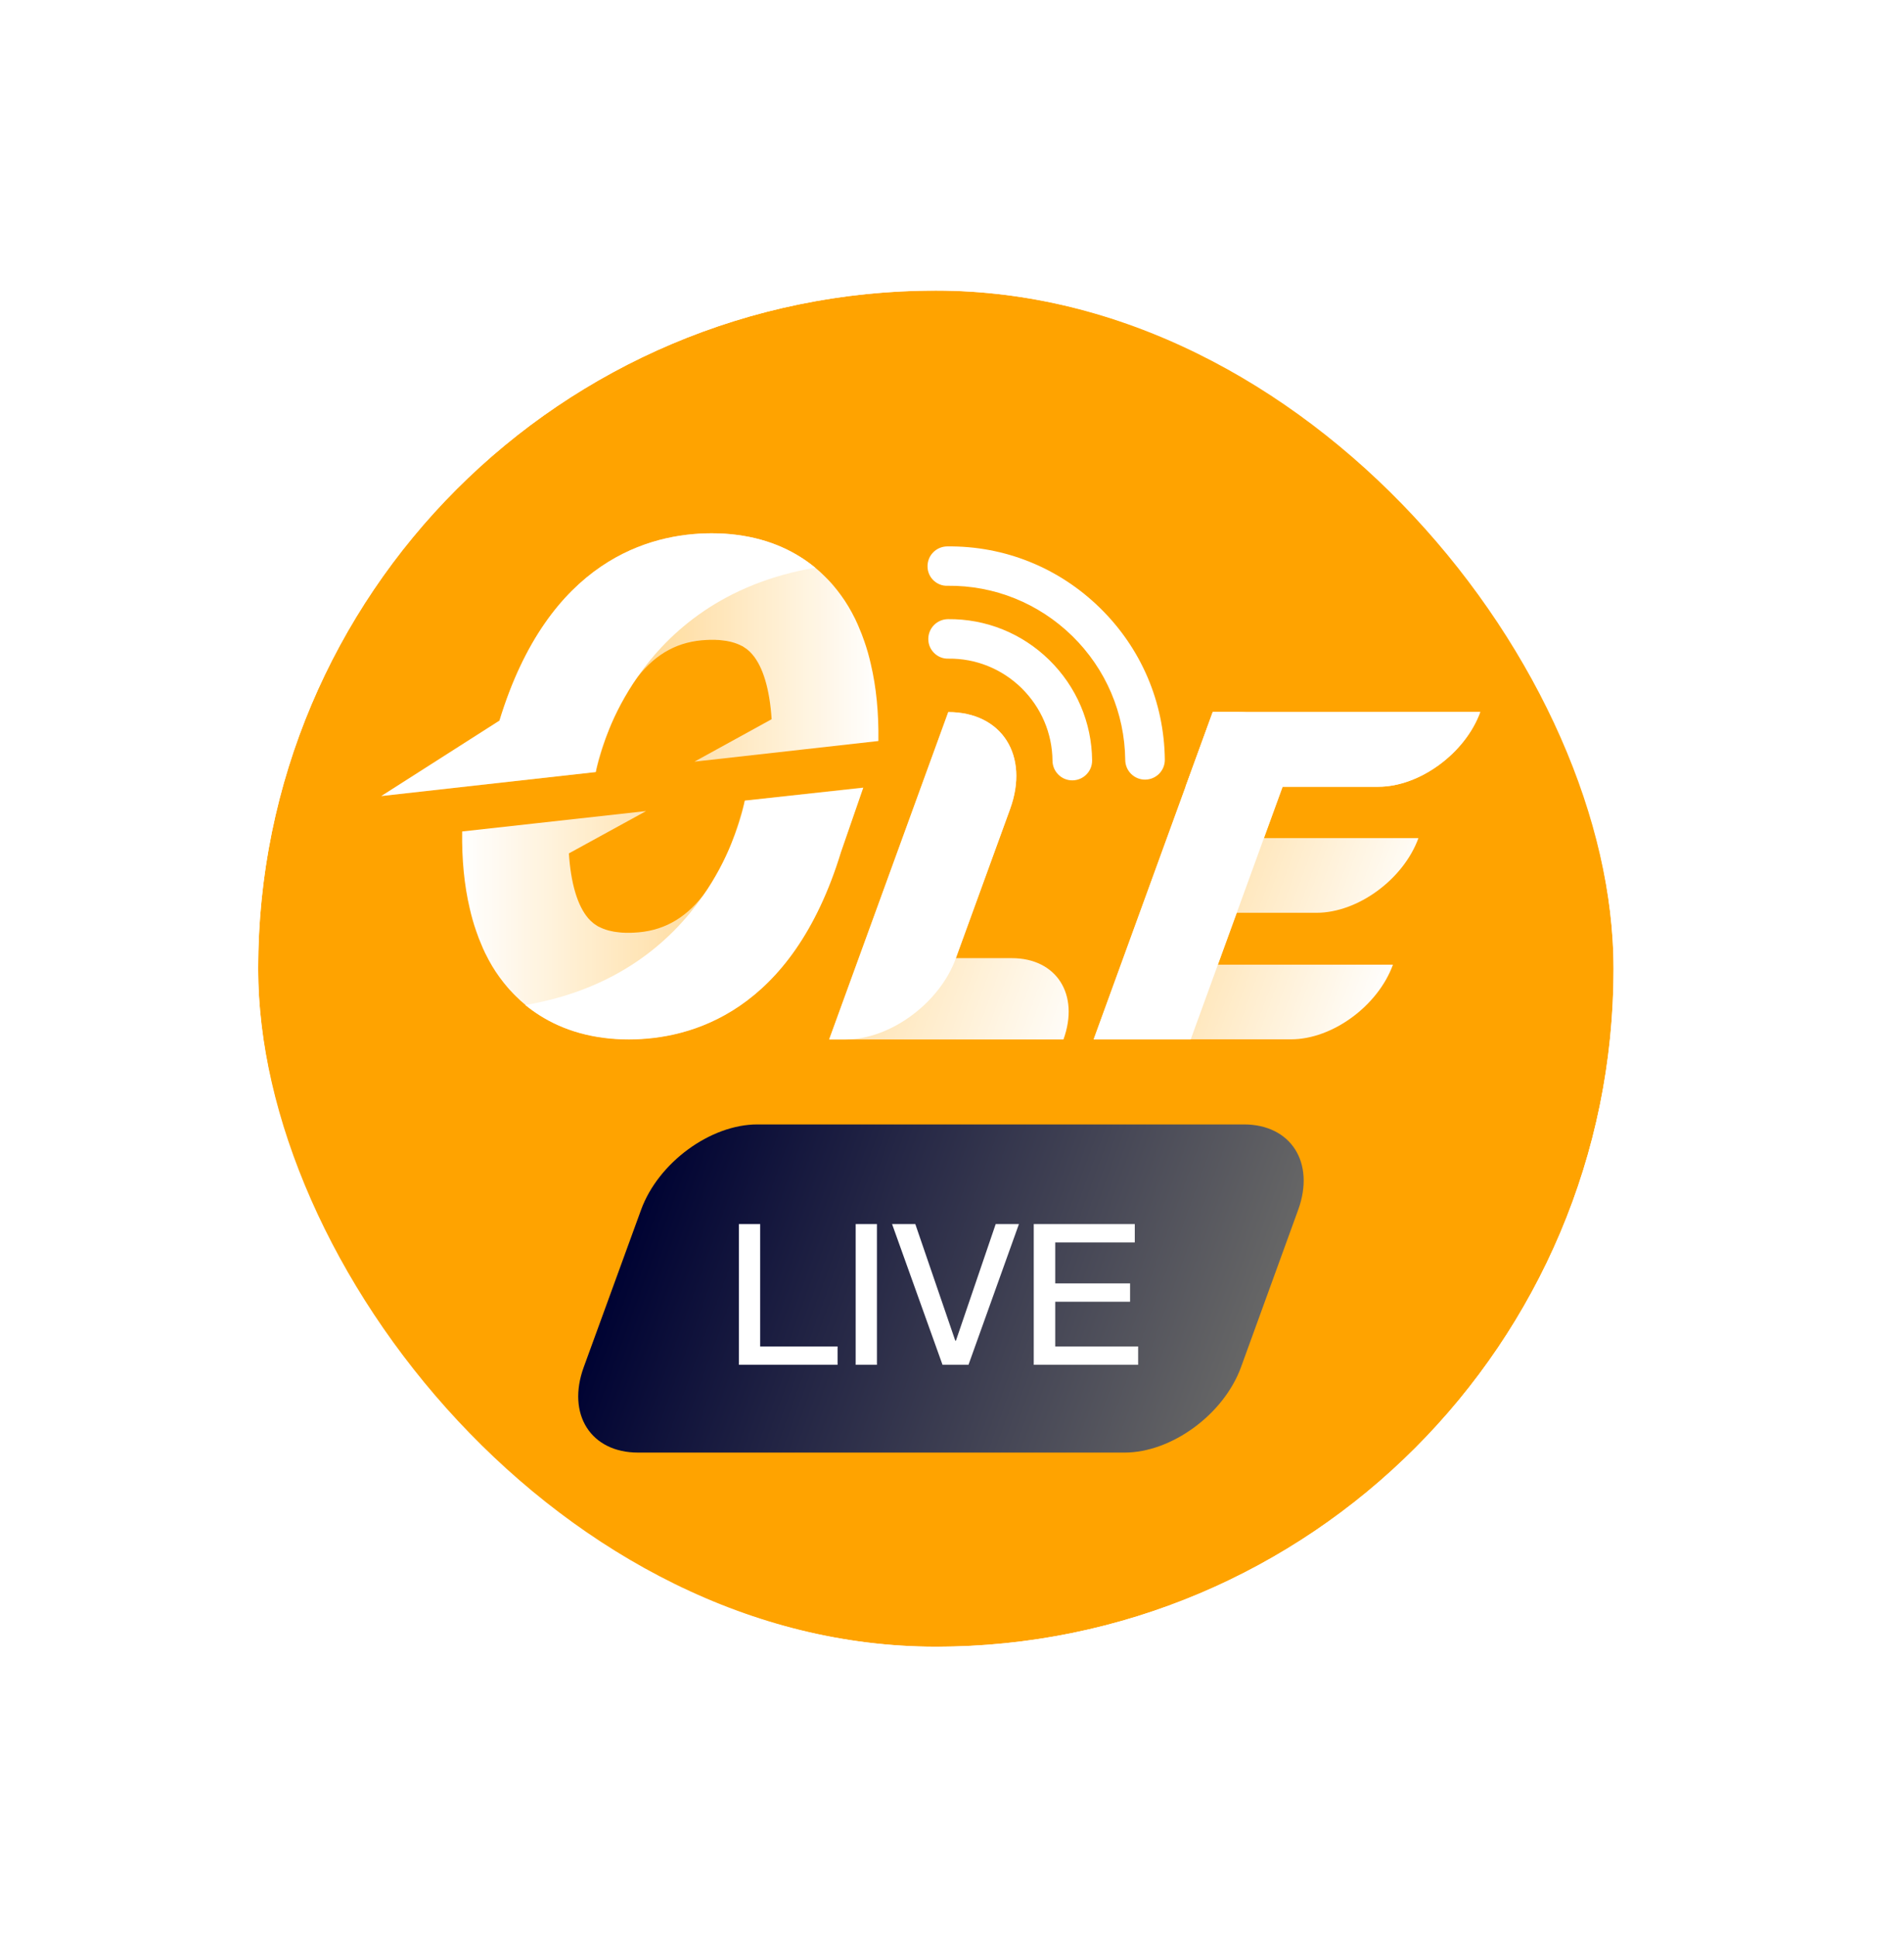
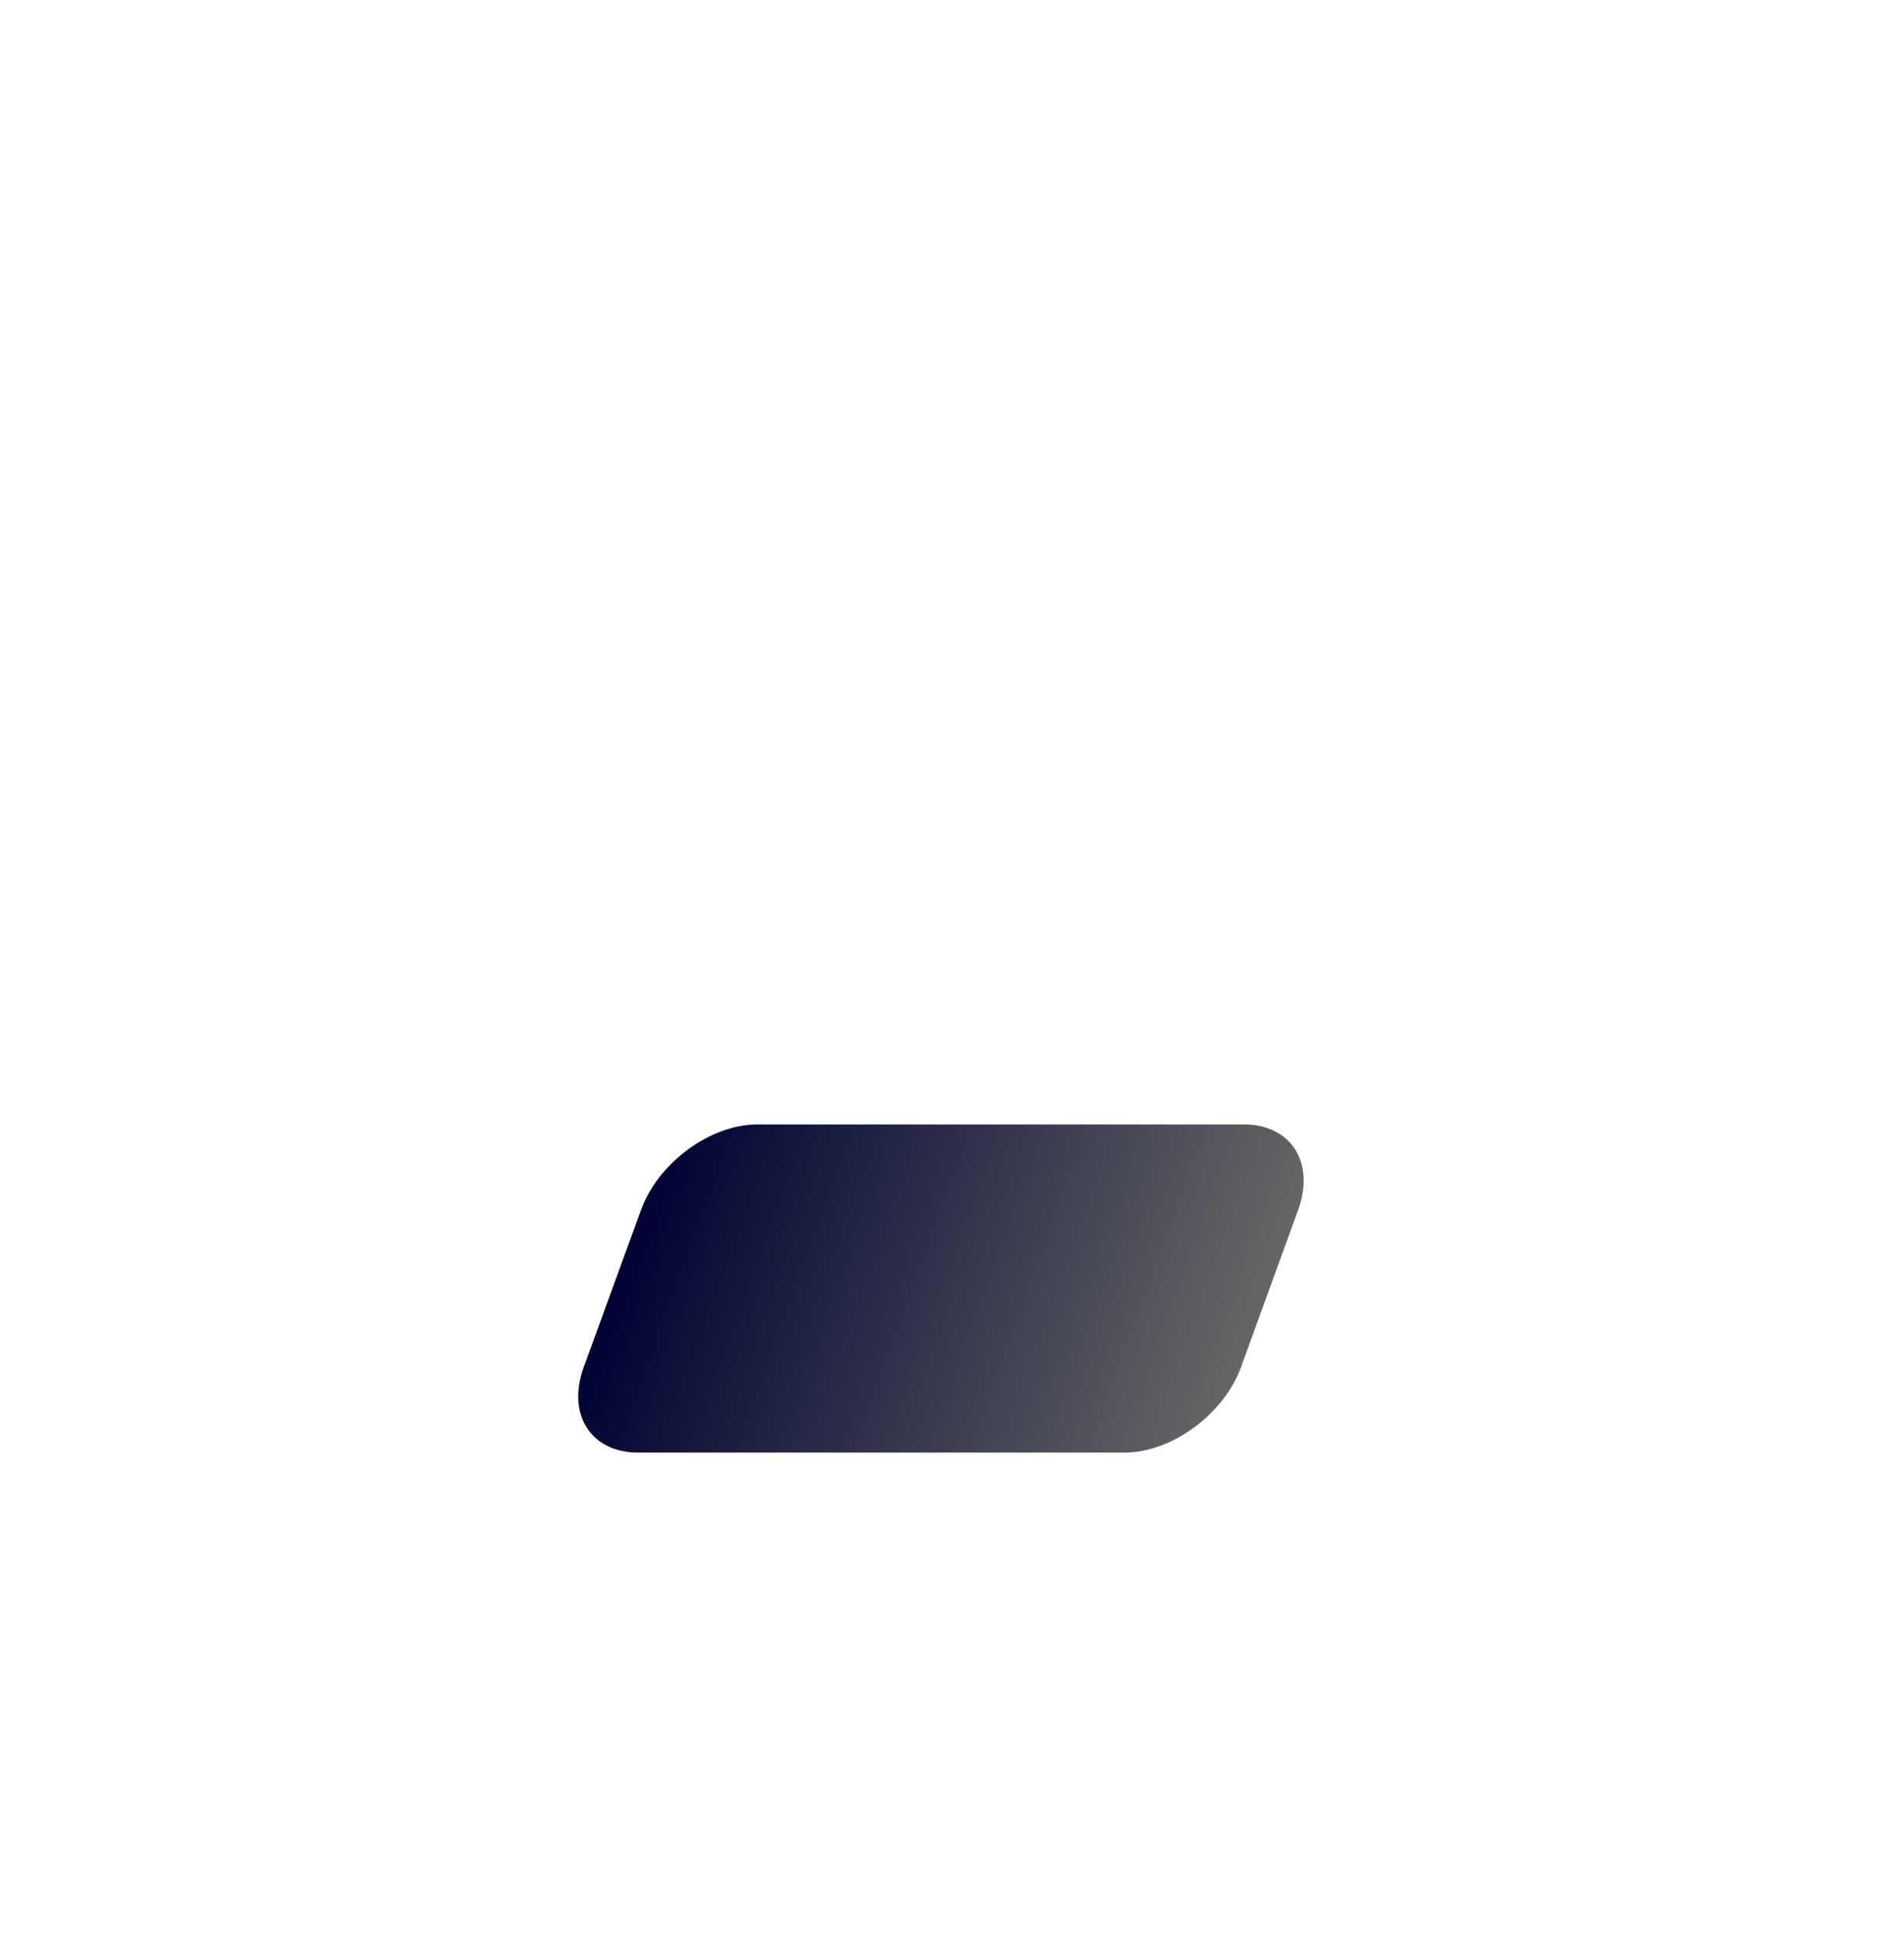
<svg xmlns="http://www.w3.org/2000/svg" width="59" height="60" viewBox="0 0 59 60" fill="none">
  <g filter="url(#filter0_d_2804_294106)">
-     <rect x="8" y="9" width="42" height="42" rx="21" fill="#FFA300" />
    <rect x="6.46" y="7.46" width="45.08" height="45.08" rx="22.54" stroke="white" stroke-width="3.08" />
  </g>
  <path d="M28.92 17.969C28.809 17.858 28.742 17.708 28.742 17.542C28.738 17.203 29.011 16.927 29.35 16.923C31.13 16.903 32.812 17.582 34.086 18.829C35.361 20.076 36.075 21.746 36.095 23.526C36.099 23.865 35.827 24.142 35.487 24.146C35.148 24.149 34.872 23.877 34.868 23.538C34.852 22.085 34.268 20.72 33.23 19.701C32.188 18.683 30.814 18.127 29.362 18.142C29.188 18.15 29.034 18.079 28.92 17.969Z" fill="url(#paint0_linear_2804_294106)" />
  <path d="M28.944 20.222C28.833 20.111 28.766 19.961 28.766 19.796C28.762 19.456 29.035 19.18 29.374 19.176C30.554 19.164 31.667 19.614 32.512 20.439C33.356 21.268 33.83 22.373 33.842 23.549C33.846 23.889 33.573 24.165 33.234 24.169C32.895 24.173 32.618 23.9 32.614 23.561C32.606 22.708 32.263 21.911 31.655 21.311C31.044 20.715 30.238 20.388 29.386 20.399C29.212 20.404 29.058 20.336 28.944 20.222Z" fill="url(#paint1_linear_2804_294106)" />
  <path d="M45.868 22.054C45.402 23.332 43.989 24.367 42.71 24.367H39.746L39.166 25.957H43.954C43.488 27.236 42.075 28.27 40.796 28.27H38.322L37.737 29.877H43.164C42.699 31.155 41.286 32.189 40.007 32.189H33.889L37.58 22.05H45.868V22.054Z" fill="url(#paint2_linear_2804_294106)" />
  <path d="M37.58 22.054H45.868C45.402 23.332 43.989 24.367 42.711 24.367H36.735L37.58 22.054Z" fill="url(#paint3_linear_2804_294106)" />
-   <path d="M37.58 22.054H38.4C39.608 22.054 40.232 23.032 39.79 24.24L36.897 32.193H33.889L37.58 22.054Z" fill="url(#paint4_linear_2804_294106)" />
  <path d="M31.296 25.061L29.615 29.675H31.352C32.741 29.675 33.459 30.8 32.954 32.193H25.692L29.382 22.054C31.048 22.054 31.904 23.4 31.296 25.061Z" fill="url(#paint5_linear_2804_294106)" />
  <path d="M26.204 32.193H25.695L29.386 22.054C31.047 22.054 31.904 23.4 31.3 25.061L29.614 29.695C29.109 31.072 27.582 32.193 26.204 32.193Z" fill="url(#paint6_linear_2804_294106)" />
  <path d="M20.02 25.12L17.628 26.431C17.687 27.342 17.889 28.045 18.228 28.44C18.271 28.491 18.331 28.55 18.402 28.605C18.414 28.613 18.422 28.617 18.425 28.621C18.429 28.625 18.429 28.625 18.433 28.625C18.437 28.629 18.437 28.629 18.437 28.629C18.457 28.645 18.477 28.657 18.497 28.669C18.504 28.672 18.512 28.68 18.52 28.684C18.532 28.692 18.544 28.7 18.56 28.704C18.643 28.747 18.741 28.787 18.86 28.819C18.875 28.823 18.891 28.826 18.907 28.83C18.986 28.85 19.073 28.866 19.168 28.874C19.191 28.878 19.215 28.878 19.238 28.882H19.246C19.27 28.886 19.294 28.886 19.321 28.886C19.337 28.886 19.353 28.886 19.369 28.89C19.385 28.89 19.4 28.89 19.416 28.89C19.44 28.89 19.463 28.89 19.487 28.89H19.499C19.538 28.89 19.578 28.89 19.617 28.886C19.621 28.886 19.629 28.886 19.633 28.886C20.506 28.85 21.2 28.479 21.78 27.741C21.879 27.619 21.974 27.485 22.064 27.338C22.282 26.991 22.483 26.588 22.66 26.131C22.818 25.724 22.96 25.278 23.079 24.797C23.079 24.793 23.079 24.793 23.079 24.793L26.749 24.39L26.059 26.383C24.539 31.356 21.398 32.181 19.499 32.185H19.483C19.215 32.185 18.962 32.169 18.721 32.138C17.632 32 16.839 31.581 16.278 31.12C16.172 31.033 16.077 30.946 15.99 30.859C15.967 30.835 15.943 30.812 15.919 30.788C15.872 30.741 15.828 30.693 15.789 30.65C15.769 30.626 15.746 30.602 15.73 30.583C15.643 30.48 15.556 30.374 15.477 30.263C15.315 30.042 15.173 29.801 15.047 29.545C15.035 29.521 15.023 29.501 15.015 29.478C14.984 29.415 14.956 29.351 14.929 29.284C14.865 29.138 14.806 28.988 14.755 28.834C14.676 28.609 14.609 28.372 14.554 28.128C14.388 27.421 14.309 26.628 14.321 25.752L20.02 25.12Z" fill="url(#paint7_linear_2804_294106)" />
  <path opacity="0.05" d="M20.02 25.12L17.628 26.431C17.687 27.342 17.889 28.045 18.228 28.44C18.271 28.491 18.331 28.55 18.402 28.605C18.414 28.613 18.422 28.617 18.425 28.621C18.429 28.625 18.429 28.625 18.433 28.625C18.437 28.629 18.437 28.629 18.437 28.629C18.457 28.645 18.477 28.657 18.497 28.669C18.504 28.672 18.512 28.68 18.52 28.684C18.532 28.692 18.544 28.7 18.56 28.704C18.643 28.747 18.741 28.787 18.86 28.819C18.875 28.823 18.891 28.826 18.907 28.83C18.986 28.85 19.073 28.866 19.168 28.874C19.191 28.878 19.215 28.878 19.238 28.882H19.246C19.27 28.886 19.294 28.886 19.321 28.886C19.337 28.886 19.353 28.886 19.369 28.89C19.385 28.89 19.4 28.89 19.416 28.89C19.44 28.89 19.463 28.89 19.487 28.89H19.499C19.538 28.89 19.578 28.89 19.617 28.886C19.621 28.886 19.629 28.886 19.633 28.886C20.506 28.85 21.2 28.479 21.78 27.741C21.879 27.619 21.974 27.485 22.064 27.338C22.282 26.991 22.483 26.588 22.66 26.131C22.818 25.724 22.96 25.278 23.079 24.797C23.079 24.793 23.079 24.793 23.079 24.793L26.749 24.39L26.059 26.383C24.539 31.356 21.398 32.181 19.499 32.185H19.483C19.215 32.185 18.962 32.169 18.721 32.138C17.632 32 16.839 31.581 16.278 31.12C16.172 31.033 16.077 30.946 15.99 30.859C15.967 30.835 15.943 30.812 15.919 30.788C15.872 30.741 15.828 30.693 15.789 30.65C15.769 30.626 15.746 30.602 15.73 30.583C15.643 30.48 15.556 30.374 15.477 30.263C15.315 30.042 15.173 29.801 15.047 29.545C15.035 29.521 15.023 29.501 15.015 29.478C14.984 29.415 14.956 29.351 14.929 29.284C14.865 29.138 14.806 28.988 14.755 28.834C14.676 28.609 14.609 28.372 14.554 28.128C14.388 27.421 14.309 26.628 14.321 25.752L20.02 25.12Z" fill="white" />
  <path d="M21.52 23.589L23.911 22.275C23.852 21.363 23.651 20.661 23.311 20.266C23.268 20.215 23.209 20.156 23.138 20.1C23.126 20.093 23.118 20.088 23.114 20.085C23.11 20.081 23.11 20.081 23.106 20.081C23.102 20.077 23.102 20.077 23.102 20.077C23.082 20.061 23.063 20.049 23.043 20.037C23.035 20.033 23.027 20.025 23.019 20.021C23.008 20.014 22.996 20.006 22.98 20.002C22.897 19.958 22.798 19.919 22.68 19.887C22.664 19.883 22.648 19.879 22.633 19.875C22.554 19.856 22.467 19.84 22.372 19.832C22.348 19.828 22.325 19.828 22.301 19.824H22.293C22.27 19.82 22.246 19.82 22.218 19.82C22.202 19.82 22.187 19.82 22.171 19.816C22.155 19.816 22.139 19.816 22.123 19.816C22.1 19.816 22.076 19.816 22.052 19.816H22.041C22.001 19.816 21.962 19.816 21.922 19.82C21.918 19.82 21.91 19.82 21.906 19.82C21.034 19.856 20.34 20.227 19.759 20.965C19.661 21.087 19.566 21.221 19.475 21.367C19.258 21.715 19.057 22.117 18.879 22.575C18.721 22.982 18.579 23.428 18.461 23.909C18.461 23.913 18.461 23.913 18.461 23.913L11.814 24.655L15.477 22.319C16.996 17.345 20.138 16.52 22.041 16.517H22.056C22.325 16.517 22.577 16.532 22.818 16.564C23.907 16.702 24.701 17.12 25.261 17.582C25.368 17.669 25.462 17.756 25.549 17.843C25.573 17.866 25.597 17.89 25.62 17.914C25.668 17.961 25.711 18.009 25.751 18.052C25.77 18.076 25.794 18.099 25.81 18.119C25.897 18.222 25.983 18.328 26.062 18.439C26.224 18.66 26.366 18.901 26.493 19.157C26.505 19.181 26.516 19.201 26.524 19.224C26.556 19.287 26.583 19.351 26.611 19.418C26.674 19.564 26.733 19.714 26.785 19.867C26.864 20.093 26.931 20.329 26.986 20.574C27.152 21.28 27.231 22.074 27.219 22.95L21.52 23.589Z" fill="url(#paint8_linear_2804_294106)" />
-   <path opacity="0.05" d="M21.52 23.589L23.911 22.275C23.852 21.363 23.651 20.661 23.311 20.266C23.268 20.215 23.209 20.156 23.138 20.1C23.126 20.093 23.118 20.088 23.114 20.085C23.11 20.081 23.11 20.081 23.106 20.081C23.102 20.077 23.102 20.077 23.102 20.077C23.082 20.061 23.063 20.049 23.043 20.037C23.035 20.033 23.027 20.025 23.019 20.021C23.008 20.014 22.996 20.006 22.98 20.002C22.897 19.958 22.798 19.919 22.68 19.887C22.664 19.883 22.648 19.879 22.633 19.875C22.554 19.856 22.467 19.84 22.372 19.832C22.348 19.828 22.325 19.828 22.301 19.824H22.293C22.27 19.82 22.246 19.82 22.218 19.82C22.202 19.82 22.187 19.82 22.171 19.816C22.155 19.816 22.139 19.816 22.123 19.816C22.1 19.816 22.076 19.816 22.052 19.816H22.041C22.001 19.816 21.962 19.816 21.922 19.82C21.918 19.82 21.91 19.82 21.906 19.82C21.034 19.856 20.34 20.227 19.759 20.965C19.661 21.087 19.566 21.221 19.475 21.367C19.258 21.715 19.057 22.117 18.879 22.575C18.721 22.982 18.579 23.428 18.461 23.909C18.461 23.913 18.461 23.913 18.461 23.913L11.814 24.655L15.477 22.319C16.996 17.345 20.138 16.52 22.041 16.517H22.056C22.325 16.517 22.577 16.532 22.818 16.564C23.907 16.702 24.701 17.12 25.261 17.582C25.368 17.669 25.462 17.756 25.549 17.843C25.573 17.866 25.597 17.89 25.62 17.914C25.668 17.961 25.711 18.009 25.751 18.052C25.77 18.076 25.794 18.099 25.81 18.119C25.897 18.222 25.983 18.328 26.062 18.439C26.224 18.66 26.366 18.901 26.493 19.157C26.505 19.181 26.516 19.201 26.524 19.224C26.556 19.287 26.583 19.351 26.611 19.418C26.674 19.564 26.733 19.714 26.785 19.867C26.864 20.093 26.931 20.329 26.986 20.574C27.152 21.28 27.231 22.074 27.219 22.95L21.52 23.589Z" fill="white" />
  <path d="M25.261 17.582C22.419 18.068 20.738 19.552 19.759 20.961C19.361 21.533 19.076 22.094 18.879 22.571C18.567 23.317 18.469 23.854 18.461 23.905C18.461 23.909 18.461 23.909 18.461 23.909L11.814 24.655L15.477 22.319C16.996 17.345 20.138 16.52 22.041 16.517H22.056C22.325 16.517 22.577 16.532 22.818 16.564C23.907 16.698 24.697 17.12 25.261 17.582C25.261 17.578 25.261 17.578 25.261 17.582Z" fill="url(#paint9_linear_2804_294106)" />
  <path d="M16.278 31.127C19.12 30.642 20.801 29.158 21.78 27.749C22.179 27.177 22.463 26.616 22.66 26.139C22.972 25.393 23.071 24.856 23.079 24.805C23.079 24.8 23.079 24.8 23.079 24.8L26.749 24.398L26.059 26.391C24.539 31.364 21.397 32.189 19.499 32.193H19.483C19.215 32.193 18.962 32.177 18.721 32.146C17.636 32.011 16.843 31.589 16.278 31.127C16.278 31.131 16.278 31.131 16.278 31.127Z" fill="url(#paint10_linear_2804_294106)" />
  <path d="M34.847 44.988H19.77C18.309 44.988 17.556 43.804 18.088 42.344L19.865 37.47C20.397 36.009 22.012 34.825 23.468 34.825H38.545C40.005 34.825 40.759 36.009 40.227 37.47L38.455 42.344C37.922 43.804 36.307 44.988 34.847 44.988Z" fill="url(#paint11_linear_2804_294106)" />
-   <path d="M22.897 37.911H23.556V41.701H25.954V42.269H22.897V37.911ZM26.515 37.911H27.174V42.269H26.515V37.911ZM27.643 37.911H28.363L29.602 41.524H29.621L30.854 37.911H31.574L30.011 42.269H29.206L27.643 37.911ZM32.033 37.911H35.164V38.479H32.699V39.748H35.018V40.316H32.699V41.701H35.268V42.269H32.033V37.911Z" fill="white" />
  <defs>
    <filter id="filter0_d_2804_294106" x="-0.586" y="0.414" width="59.171" height="59.171" filterUnits="userSpaceOnUse" color-interpolation-filters="sRGB">
      <feFlood flood-opacity="0" result="BackgroundImageFix" />
      <feColorMatrix in="SourceAlpha" type="matrix" values="0 0 0 0 0 0 0 0 0 0 0 0 0 0 0 0 0 0 127 0" result="hardAlpha" />
      <feOffset />
      <feGaussianBlur stdDeviation="2.753" />
      <feComposite in2="hardAlpha" operator="out" />
      <feColorMatrix type="matrix" values="0 0 0 0 0 0 0 0 0 0 0 0 0 0 0 0 0 0 0.25 0" />
      <feBlend mode="normal" in2="BackgroundImageFix" result="effect1_dropShadow_2804_294106" />
      <feBlend mode="normal" in="SourceGraphic" in2="effect1_dropShadow_2804_294106" result="shape" />
    </filter>
    <linearGradient id="paint0_linear_2804_294106" x1="27.138" y1="12.22" x2="39.325" y2="29.244" gradientUnits="userSpaceOnUse">
      <stop stop-color="white" />
      <stop offset="1" stop-color="white" />
    </linearGradient>
    <linearGradient id="paint1_linear_2804_294106" x1="25.696" y1="13.252" x2="37.883" y2="30.276" gradientUnits="userSpaceOnUse">
      <stop stop-color="white" />
      <stop offset="1" stop-color="white" />
    </linearGradient>
    <linearGradient id="paint2_linear_2804_294106" x1="44.39" y1="27.123" x2="39.205" y2="25.235" gradientUnits="userSpaceOnUse">
      <stop stop-color="white" />
      <stop offset="1" stop-color="white" stop-opacity="0.74" />
    </linearGradient>
    <linearGradient id="paint3_linear_2804_294106" x1="45.084" y1="23.21" x2="37.167" y2="20.328" gradientUnits="userSpaceOnUse">
      <stop stop-color="white" />
      <stop offset="1" stop-color="white" />
    </linearGradient>
    <linearGradient id="paint4_linear_2804_294106" x1="40.062" y1="23.412" x2="35.326" y2="33.619" gradientUnits="userSpaceOnUse">
      <stop stop-color="white" />
      <stop offset="1" stop-color="white" />
    </linearGradient>
    <linearGradient id="paint5_linear_2804_294106" x1="35.493" y1="27.123" x2="28.075" y2="24.422" gradientUnits="userSpaceOnUse">
      <stop stop-color="white" />
      <stop offset="1" stop-color="white" stop-opacity="0.67" />
    </linearGradient>
    <linearGradient id="paint6_linear_2804_294106" x1="27.113" y1="32.423" x2="27.113" y2="21.765" gradientUnits="userSpaceOnUse">
      <stop stop-color="white" />
      <stop offset="1" stop-color="white" />
    </linearGradient>
    <linearGradient id="paint7_linear_2804_294106" x1="14.309" y1="28.295" x2="26.753" y2="28.295" gradientUnits="userSpaceOnUse">
      <stop stop-color="white" />
      <stop offset="1" stop-color="white" stop-opacity="0.34" />
    </linearGradient>
    <linearGradient id="paint8_linear_2804_294106" x1="27.232" y1="20.585" x2="11.813" y2="20.585" gradientUnits="userSpaceOnUse">
      <stop stop-color="white" />
      <stop offset="1" stop-color="white" stop-opacity="0.11" />
    </linearGradient>
    <linearGradient id="paint9_linear_2804_294106" x1="11.813" y1="20.585" x2="25.261" y2="20.585" gradientUnits="userSpaceOnUse">
      <stop stop-color="white" />
      <stop offset="1" stop-color="white" />
    </linearGradient>
    <linearGradient id="paint10_linear_2804_294106" x1="26.753" y1="28.295" x2="16.279" y2="28.295" gradientUnits="userSpaceOnUse">
      <stop stop-color="white" />
      <stop offset="1" stop-color="white" />
    </linearGradient>
    <linearGradient id="paint11_linear_2804_294106" x1="18.977" y1="39.906" x2="36.958" y2="46.451" gradientUnits="userSpaceOnUse">
      <stop stop-color="#000333" />
      <stop offset="1" stop-color="#666666" />
    </linearGradient>
  </defs>
</svg>